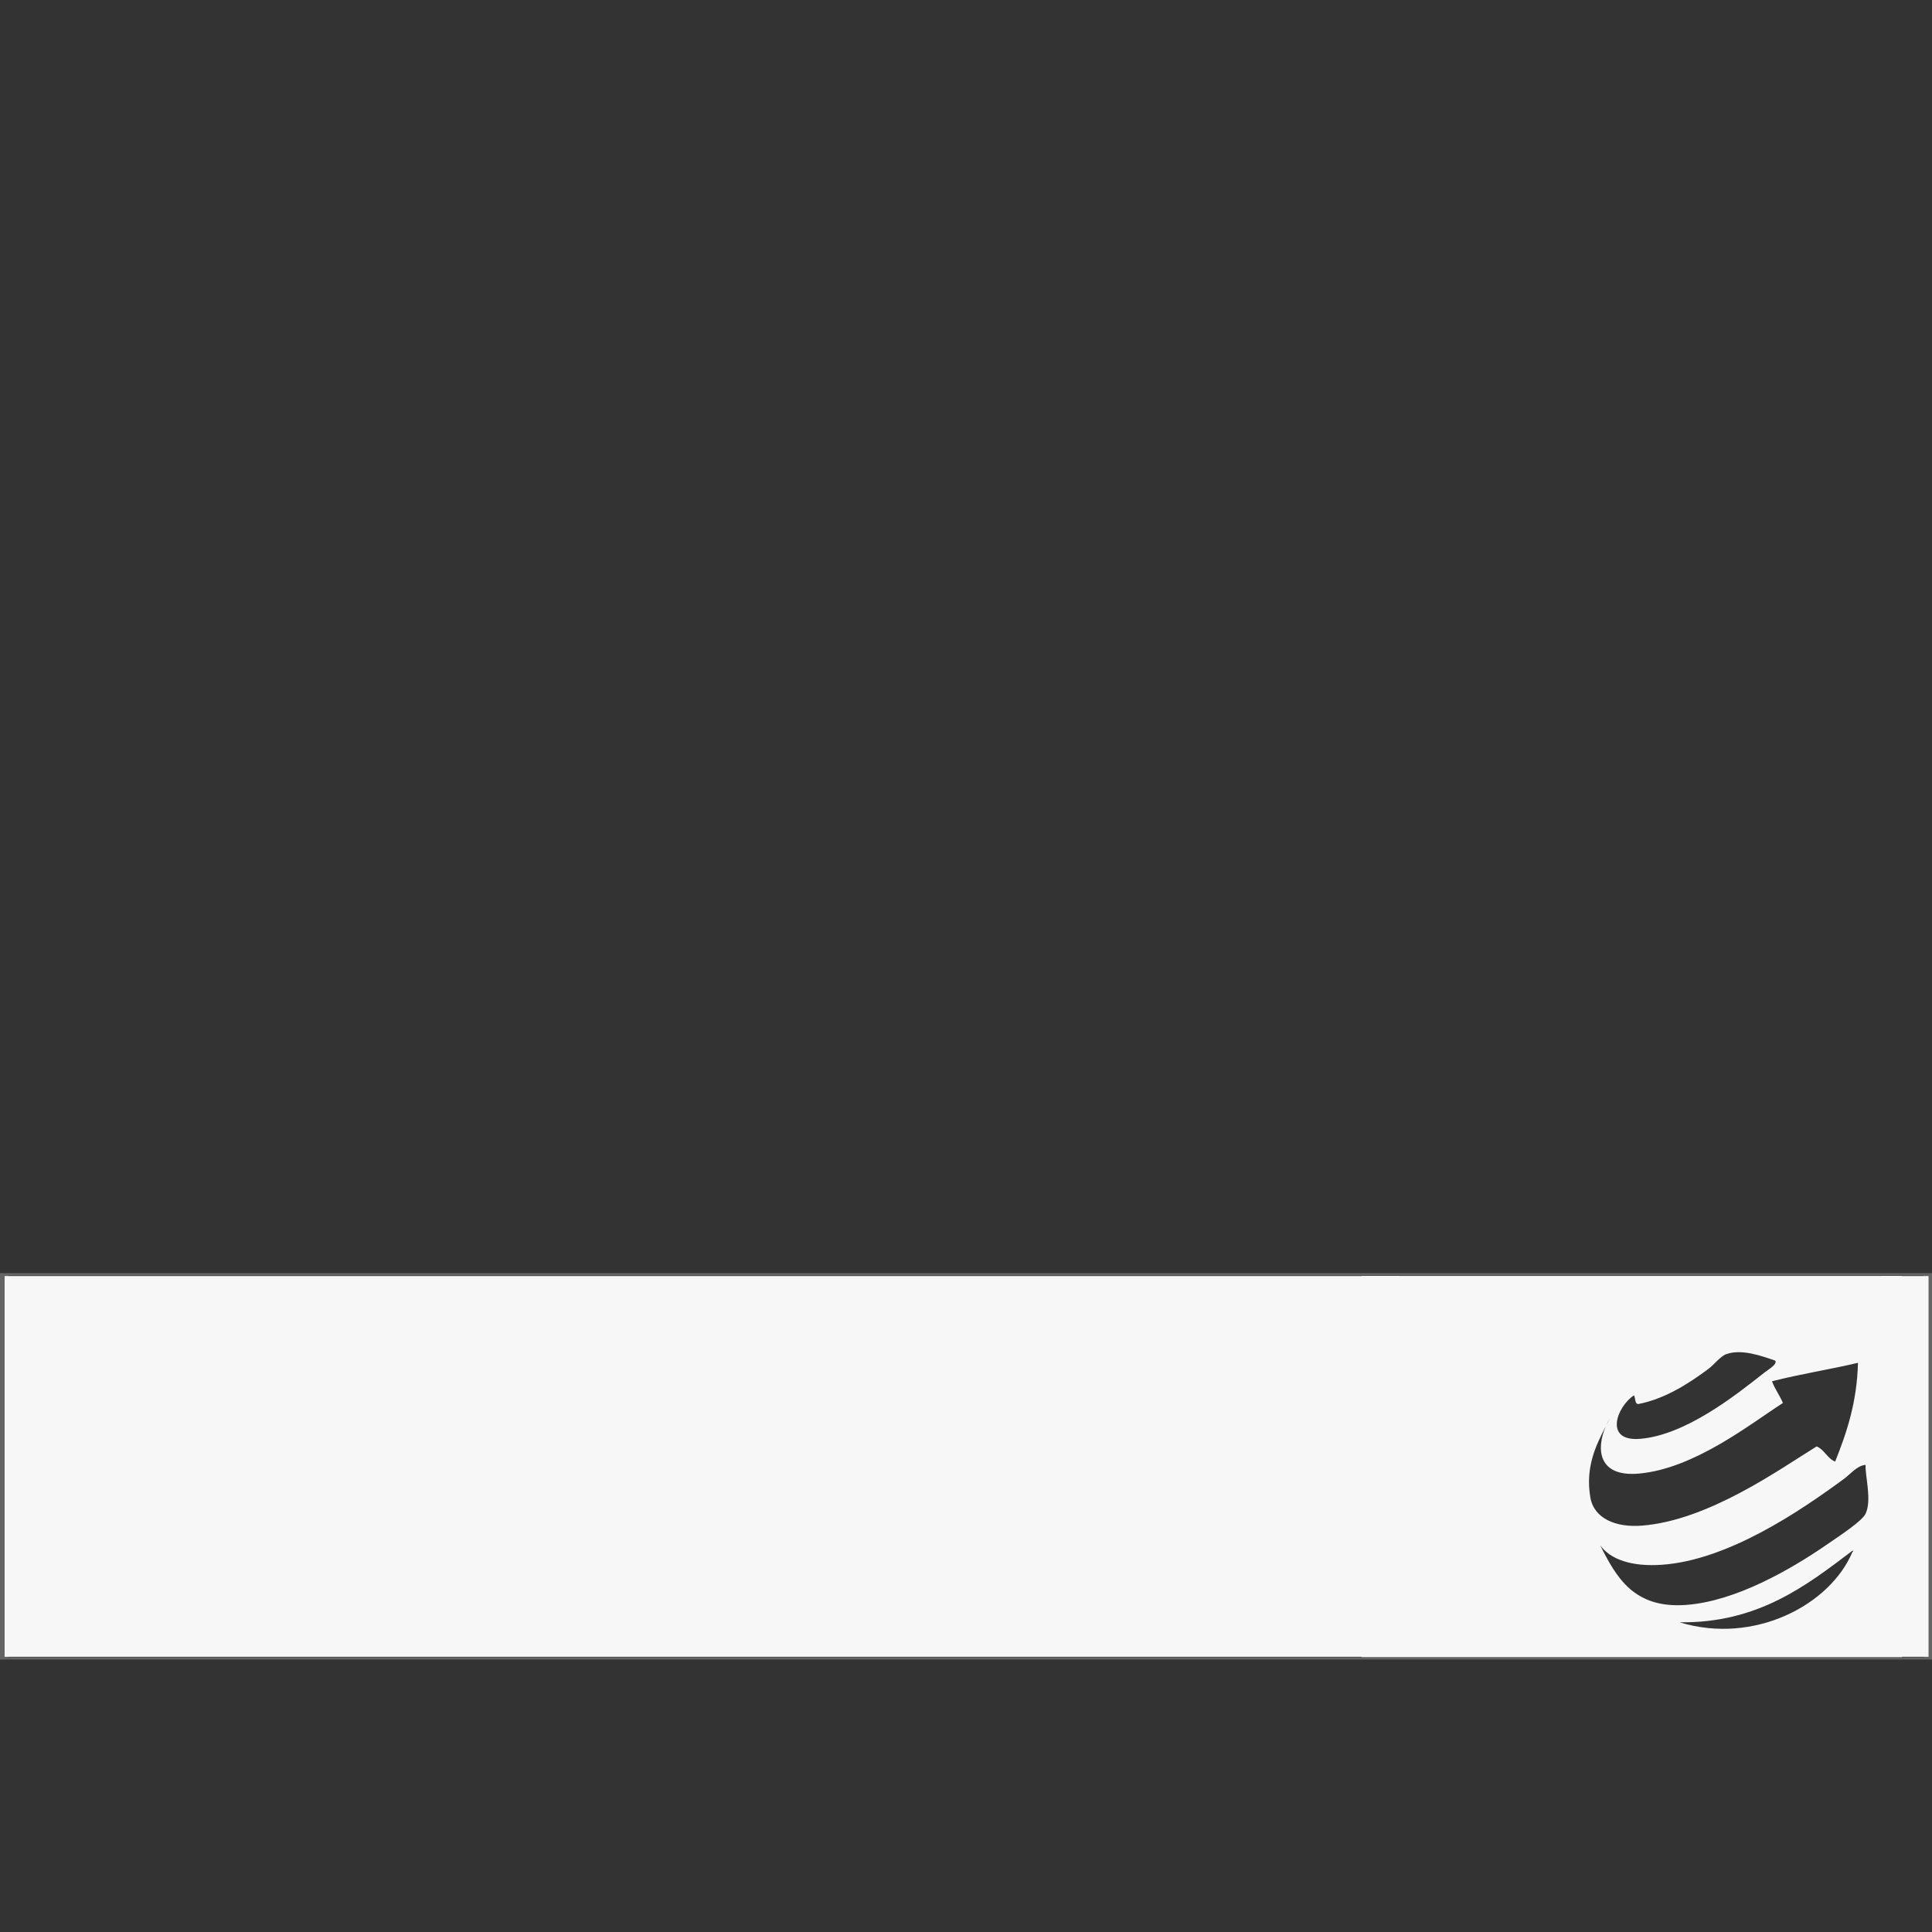
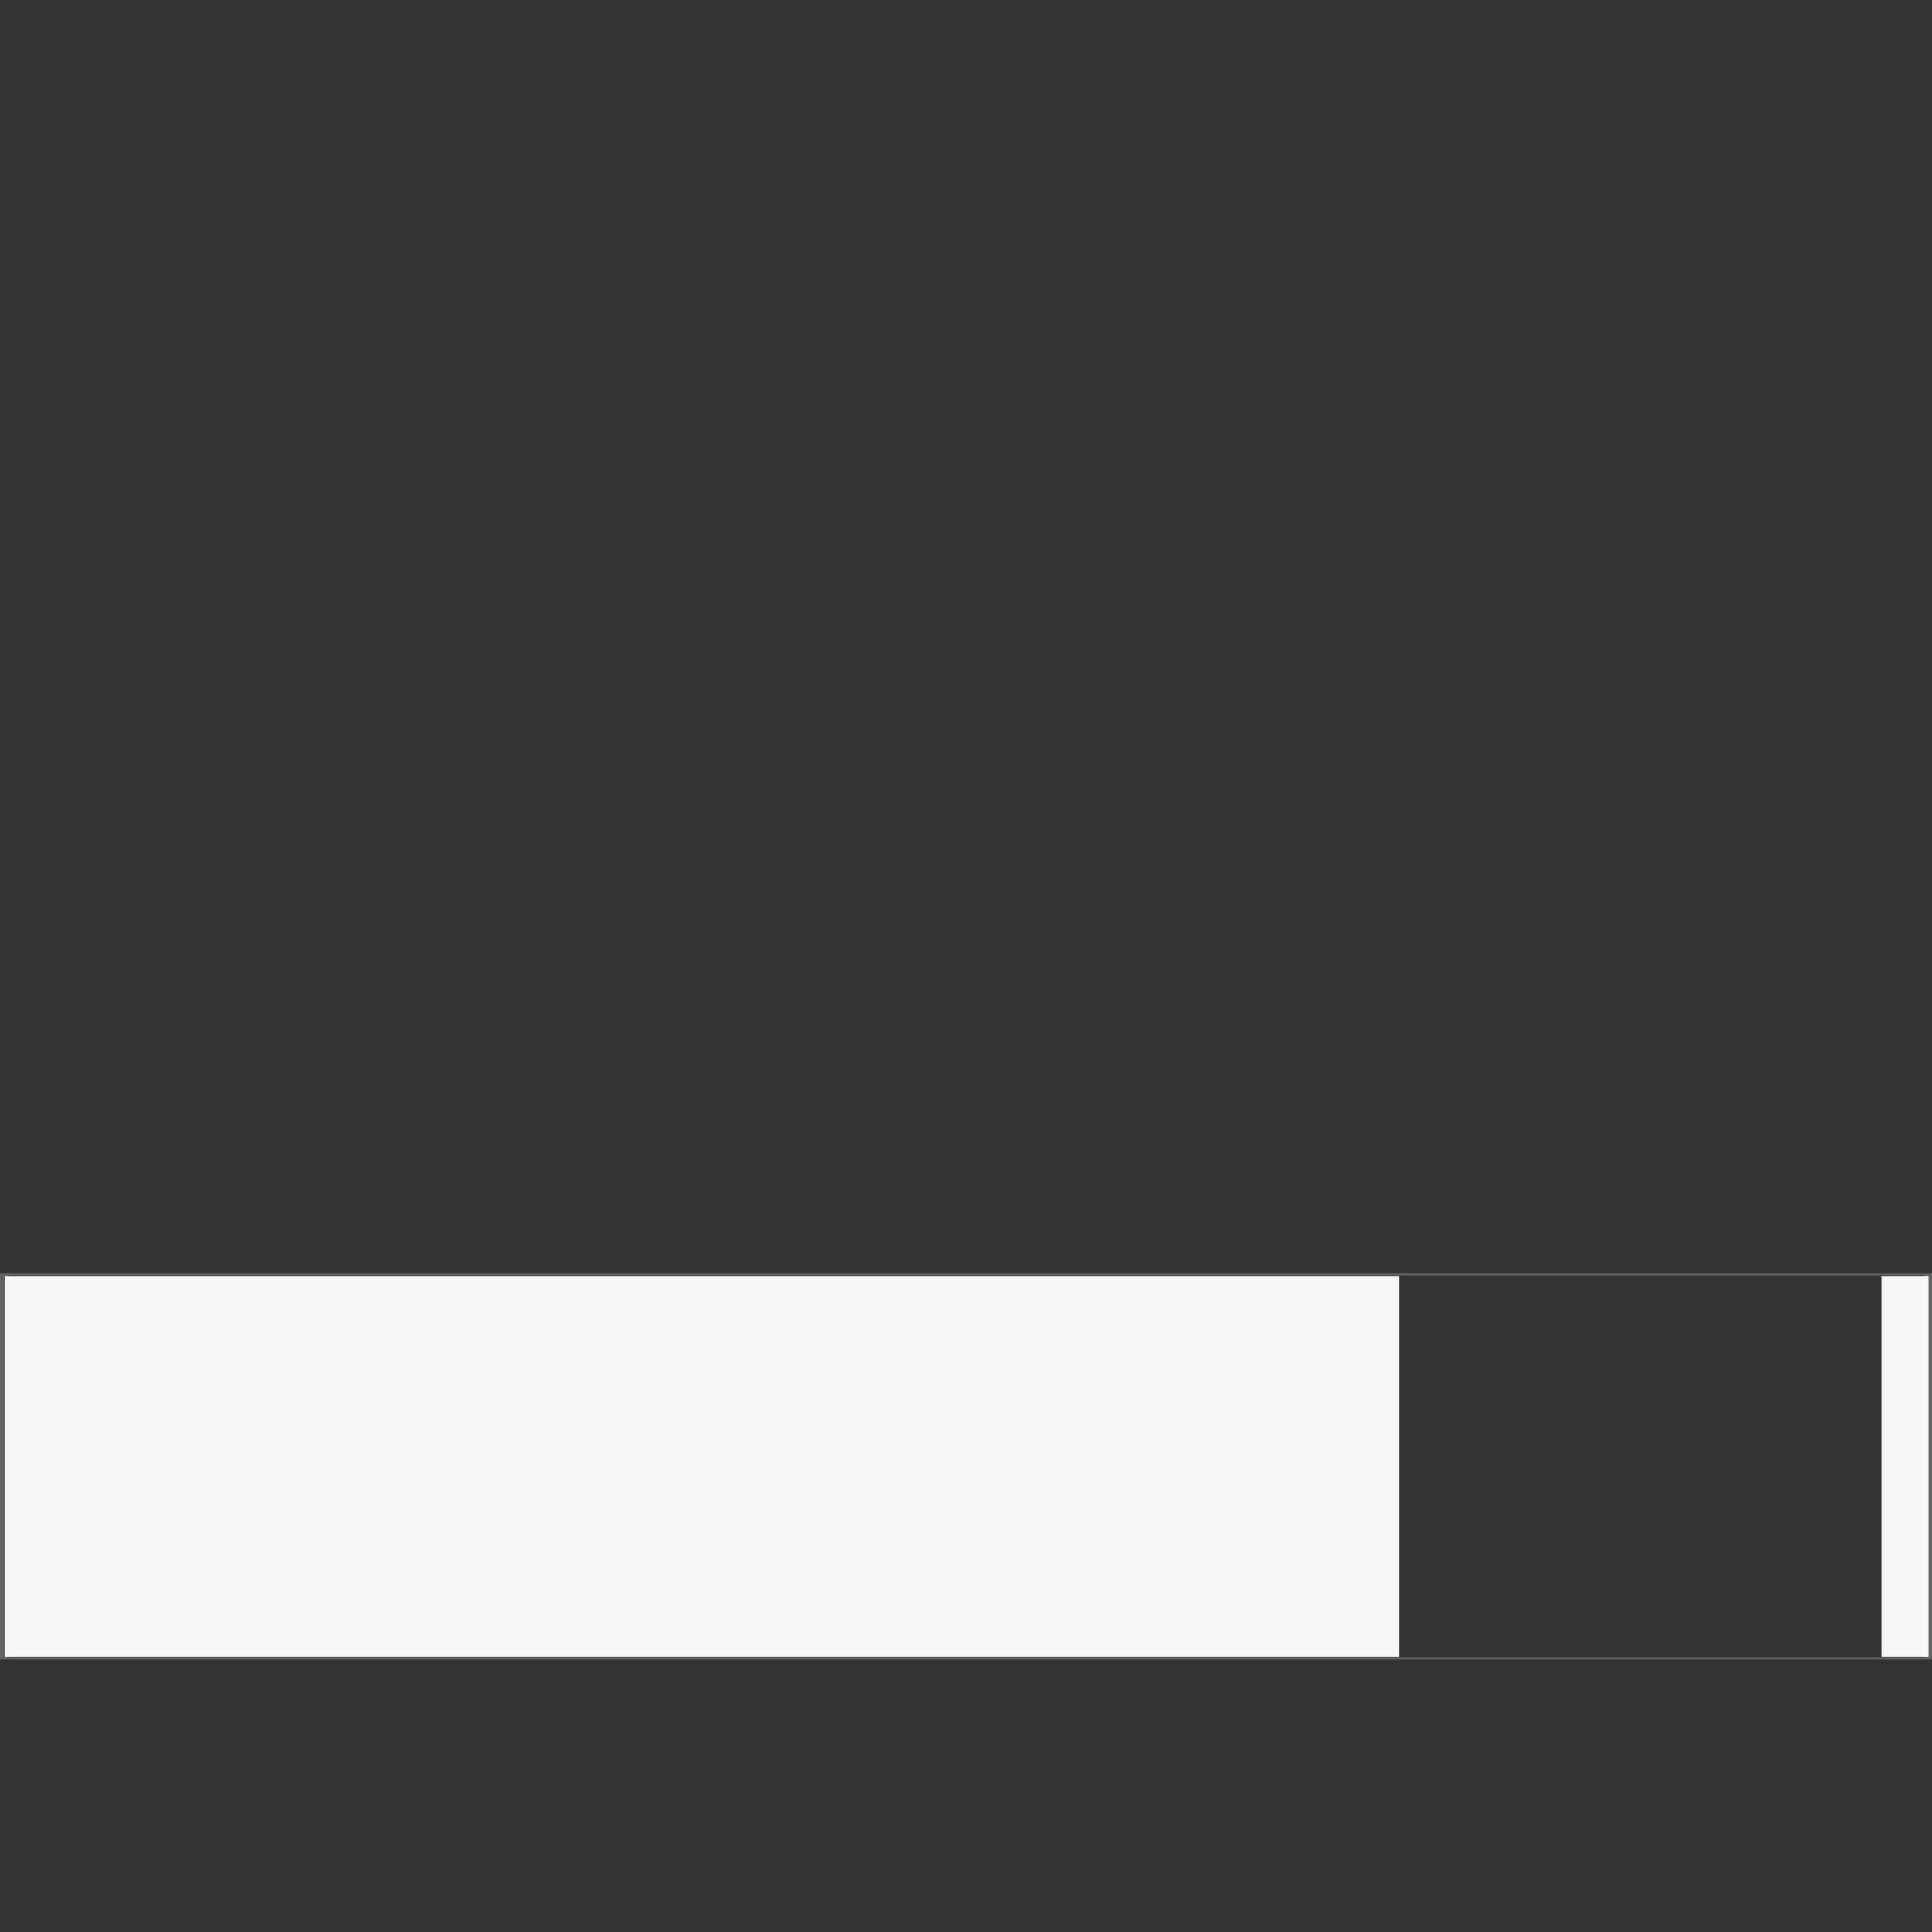
<svg xmlns="http://www.w3.org/2000/svg" version="1.1" id="Ebene_1" x="0px" y="0px" width="680.315px" height="680.314px" viewBox="0 0 680.315 680.314" enable-background="new 0 0 680.315 680.314" xml:space="preserve">
  <rect x="0" y="0" width="680.315" height="680.314" fill="#333333" stroke="none" />
-   <path fill="#F7F7F7" d="M479.531,449.296v134.338h190.2V449.296H479.531z M575.336,491.354c0.677,0.854,0.169,2.892,1.531,3.061  c9.248-1.787,17.481-7.021,24.518-12.232c2.402-1.78,4.342-4.579,6.512-5.353c5.382-1.918,12.324,0.609,17.236,2.294  c0.728,1.322-2.16,2.892-3.831,4.205c-10.428,8.219-27.718,21.931-43.667,23.32C564.694,507.772,569.248,495.416,575.336,491.354z   M560.009,527.292c-1.826-10.671,1.984-18.377,5.463-25.112c0.424-0.971,0.907-1.912,1.437-2.795  c-0.462,0.915-0.946,1.845-1.437,2.795c-3.494,7.993-2.813,18.059,11.782,16.701c19.529-1.813,39.142-17.512,50.562-24.849  c-1.116-2.71-2.815-4.834-3.833-7.646c9.754-2.507,20.354-4.151,30.266-6.498c-0.353,13.923-3.959,24.596-8.042,34.79  c-2.797-1.163-3.731-4.179-6.514-5.352c-13.205,8.151-38.178,26.124-61.673,27.906C569.066,537.911,561.299,534.79,560.009,527.292z   M652.332,546.405c-7.77,18.678-34.566,32.901-60.911,24.854c27.646,0.371,44.692-12.949,60.911-25.232  C652.768,546.1,652.545,546.409,652.332,546.405z M656.927,533.027c-1.233,2.609-9.158,7.77-13.404,10.706  c-13.068,9.026-32.439,20.146-49.802,21.409c-18.371,1.333-24.534-9.641-30.262-21.027c3.506,4.934,10.969,7.661,21.839,6.878  c23.073-1.645,48.181-18.593,63.97-30.201c2.554-1.874,4.646-4.701,7.66-4.97C656.724,519.771,659.208,528.209,656.927,533.027z" />
-   <path fill="#646464" d="M680.316,448.308H0v136.063h680.316V448.308L680.316,448.308z M3.004,583.53V449.15h674.311v134.381  L3.004,583.53L3.004,583.53z" />
+   <path fill="#646464" d="M680.316,448.308H0v136.063h680.316V448.308L680.316,448.308z M3.004,583.53V449.15h674.311v134.381  L3.004,583.53L3.004,583.53" />
  <rect x="1.638" y="449.338" fill="#F7F7F7" width="490.955" height="134.062" />
  <rect x="662.506" y="449.338" fill="#F7F7F7" width="16.594" height="134.062" />
</svg>